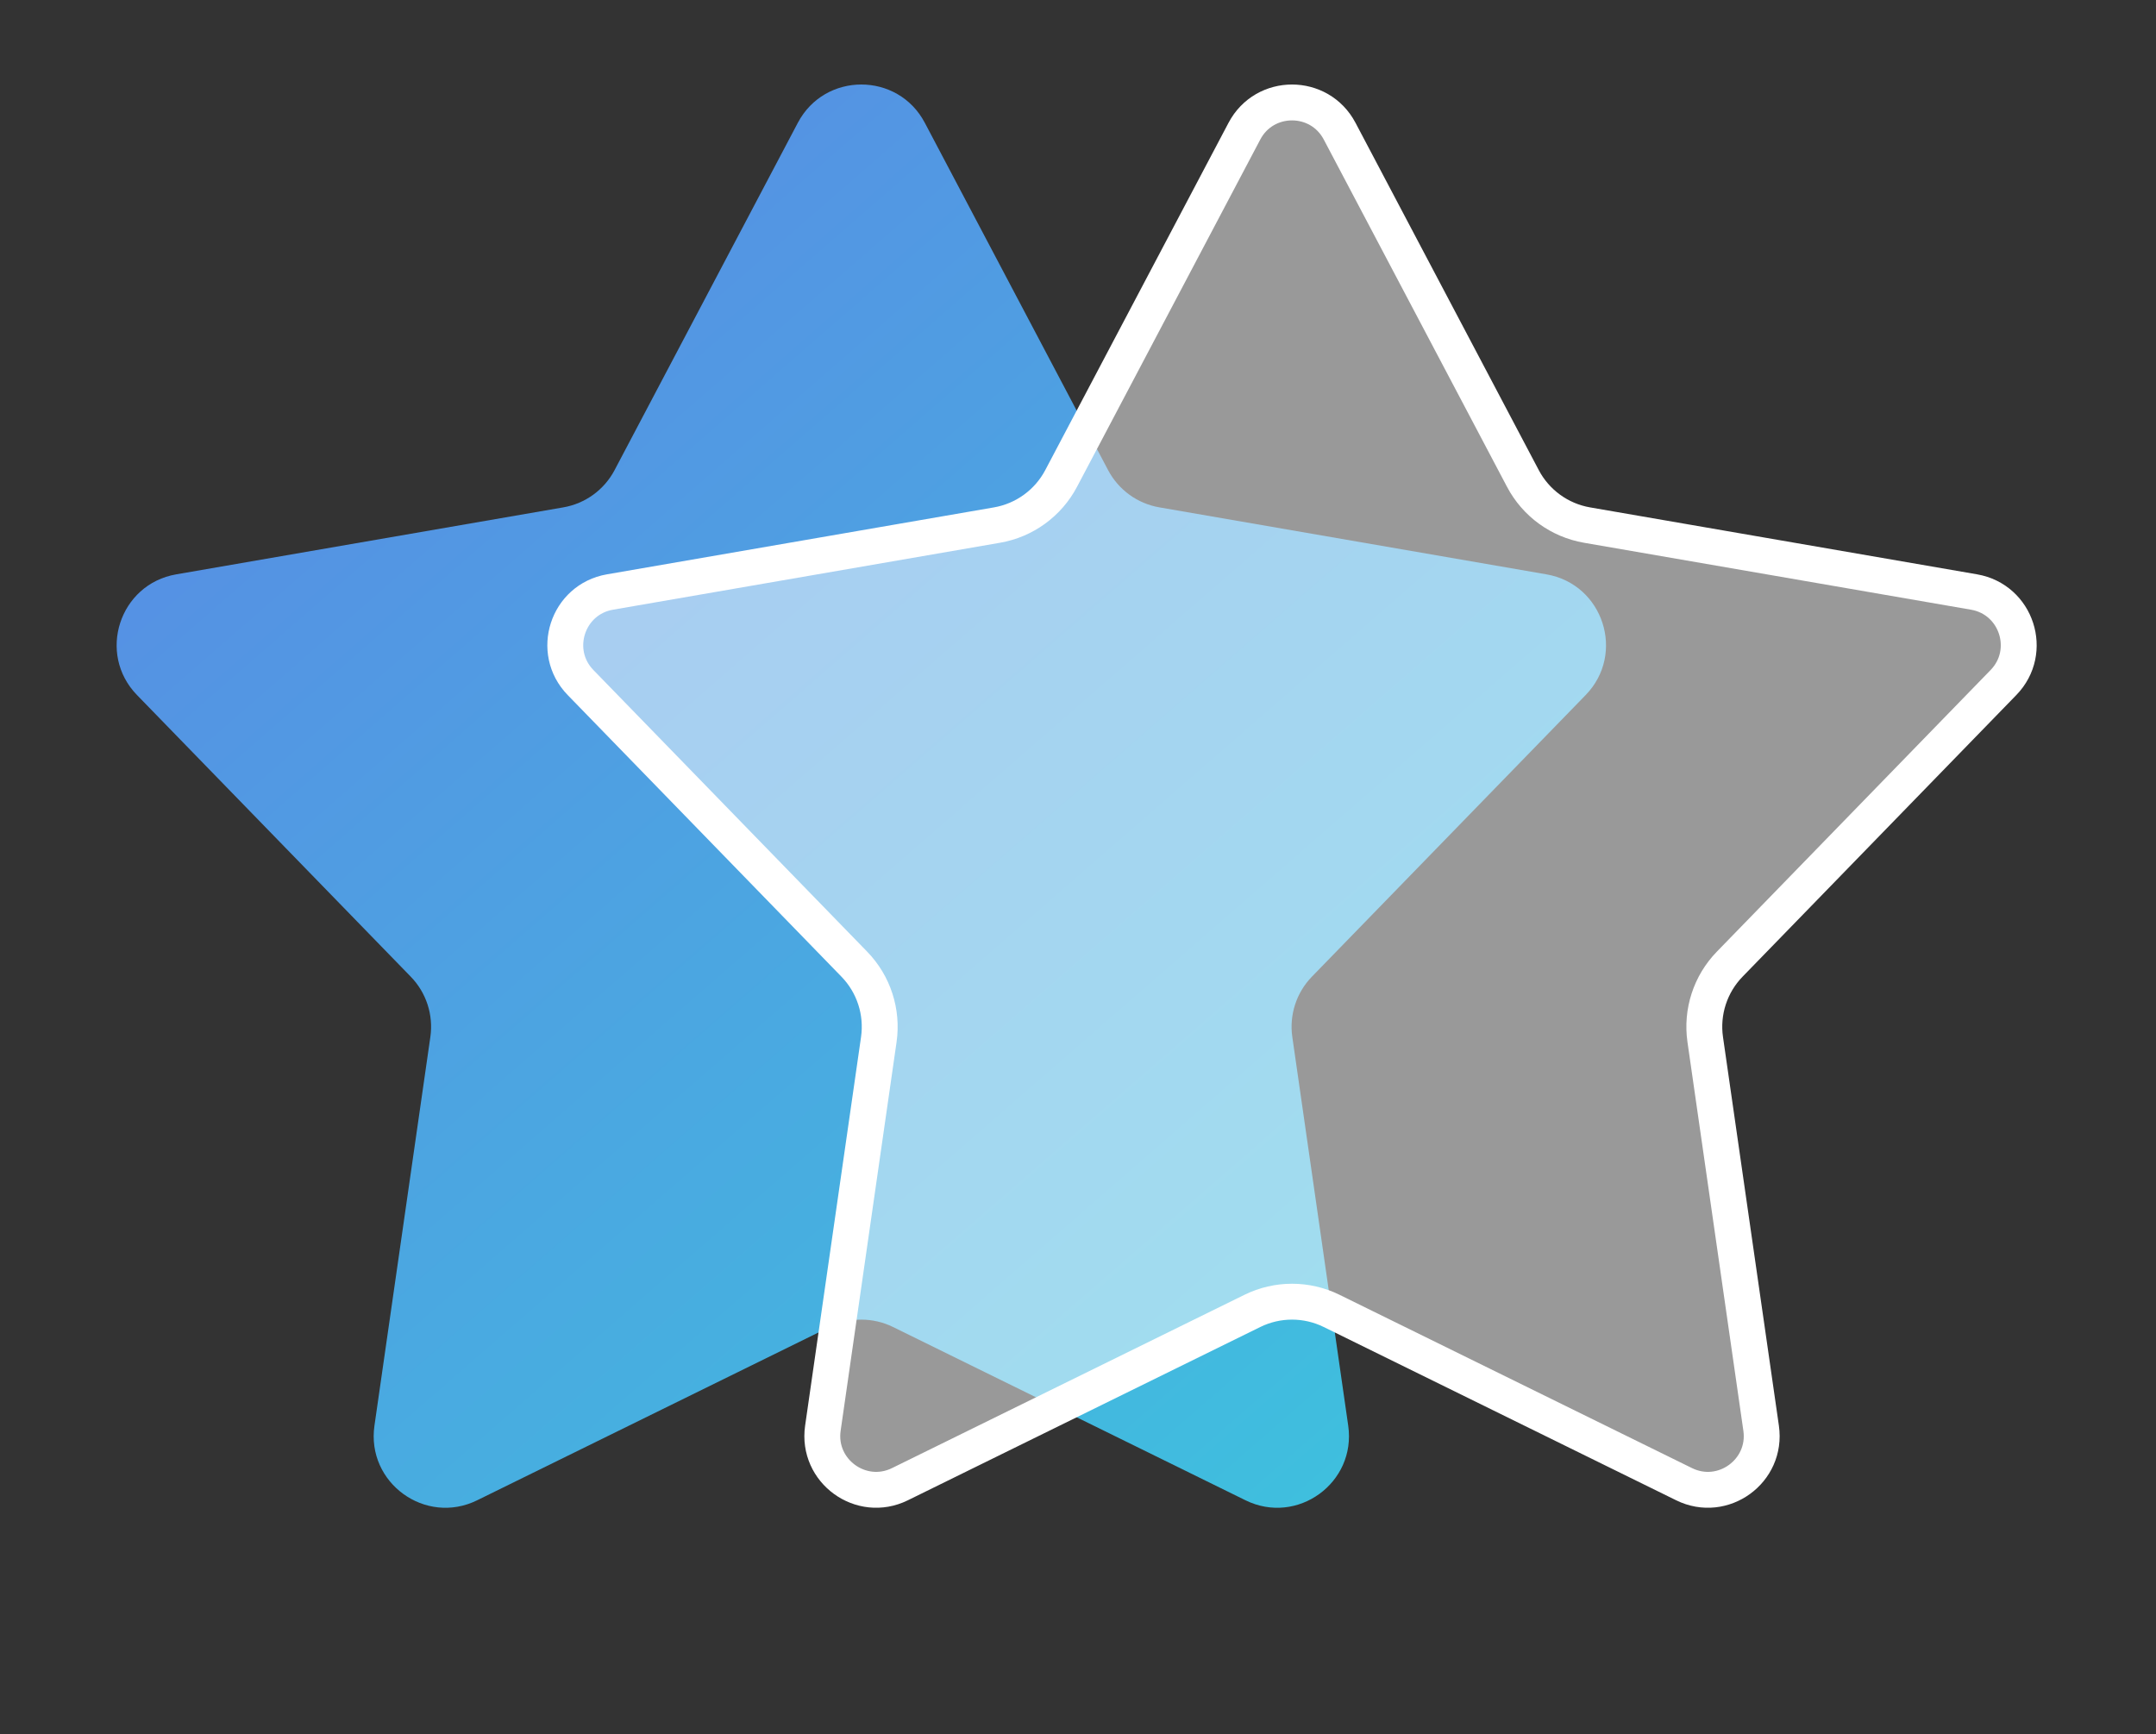
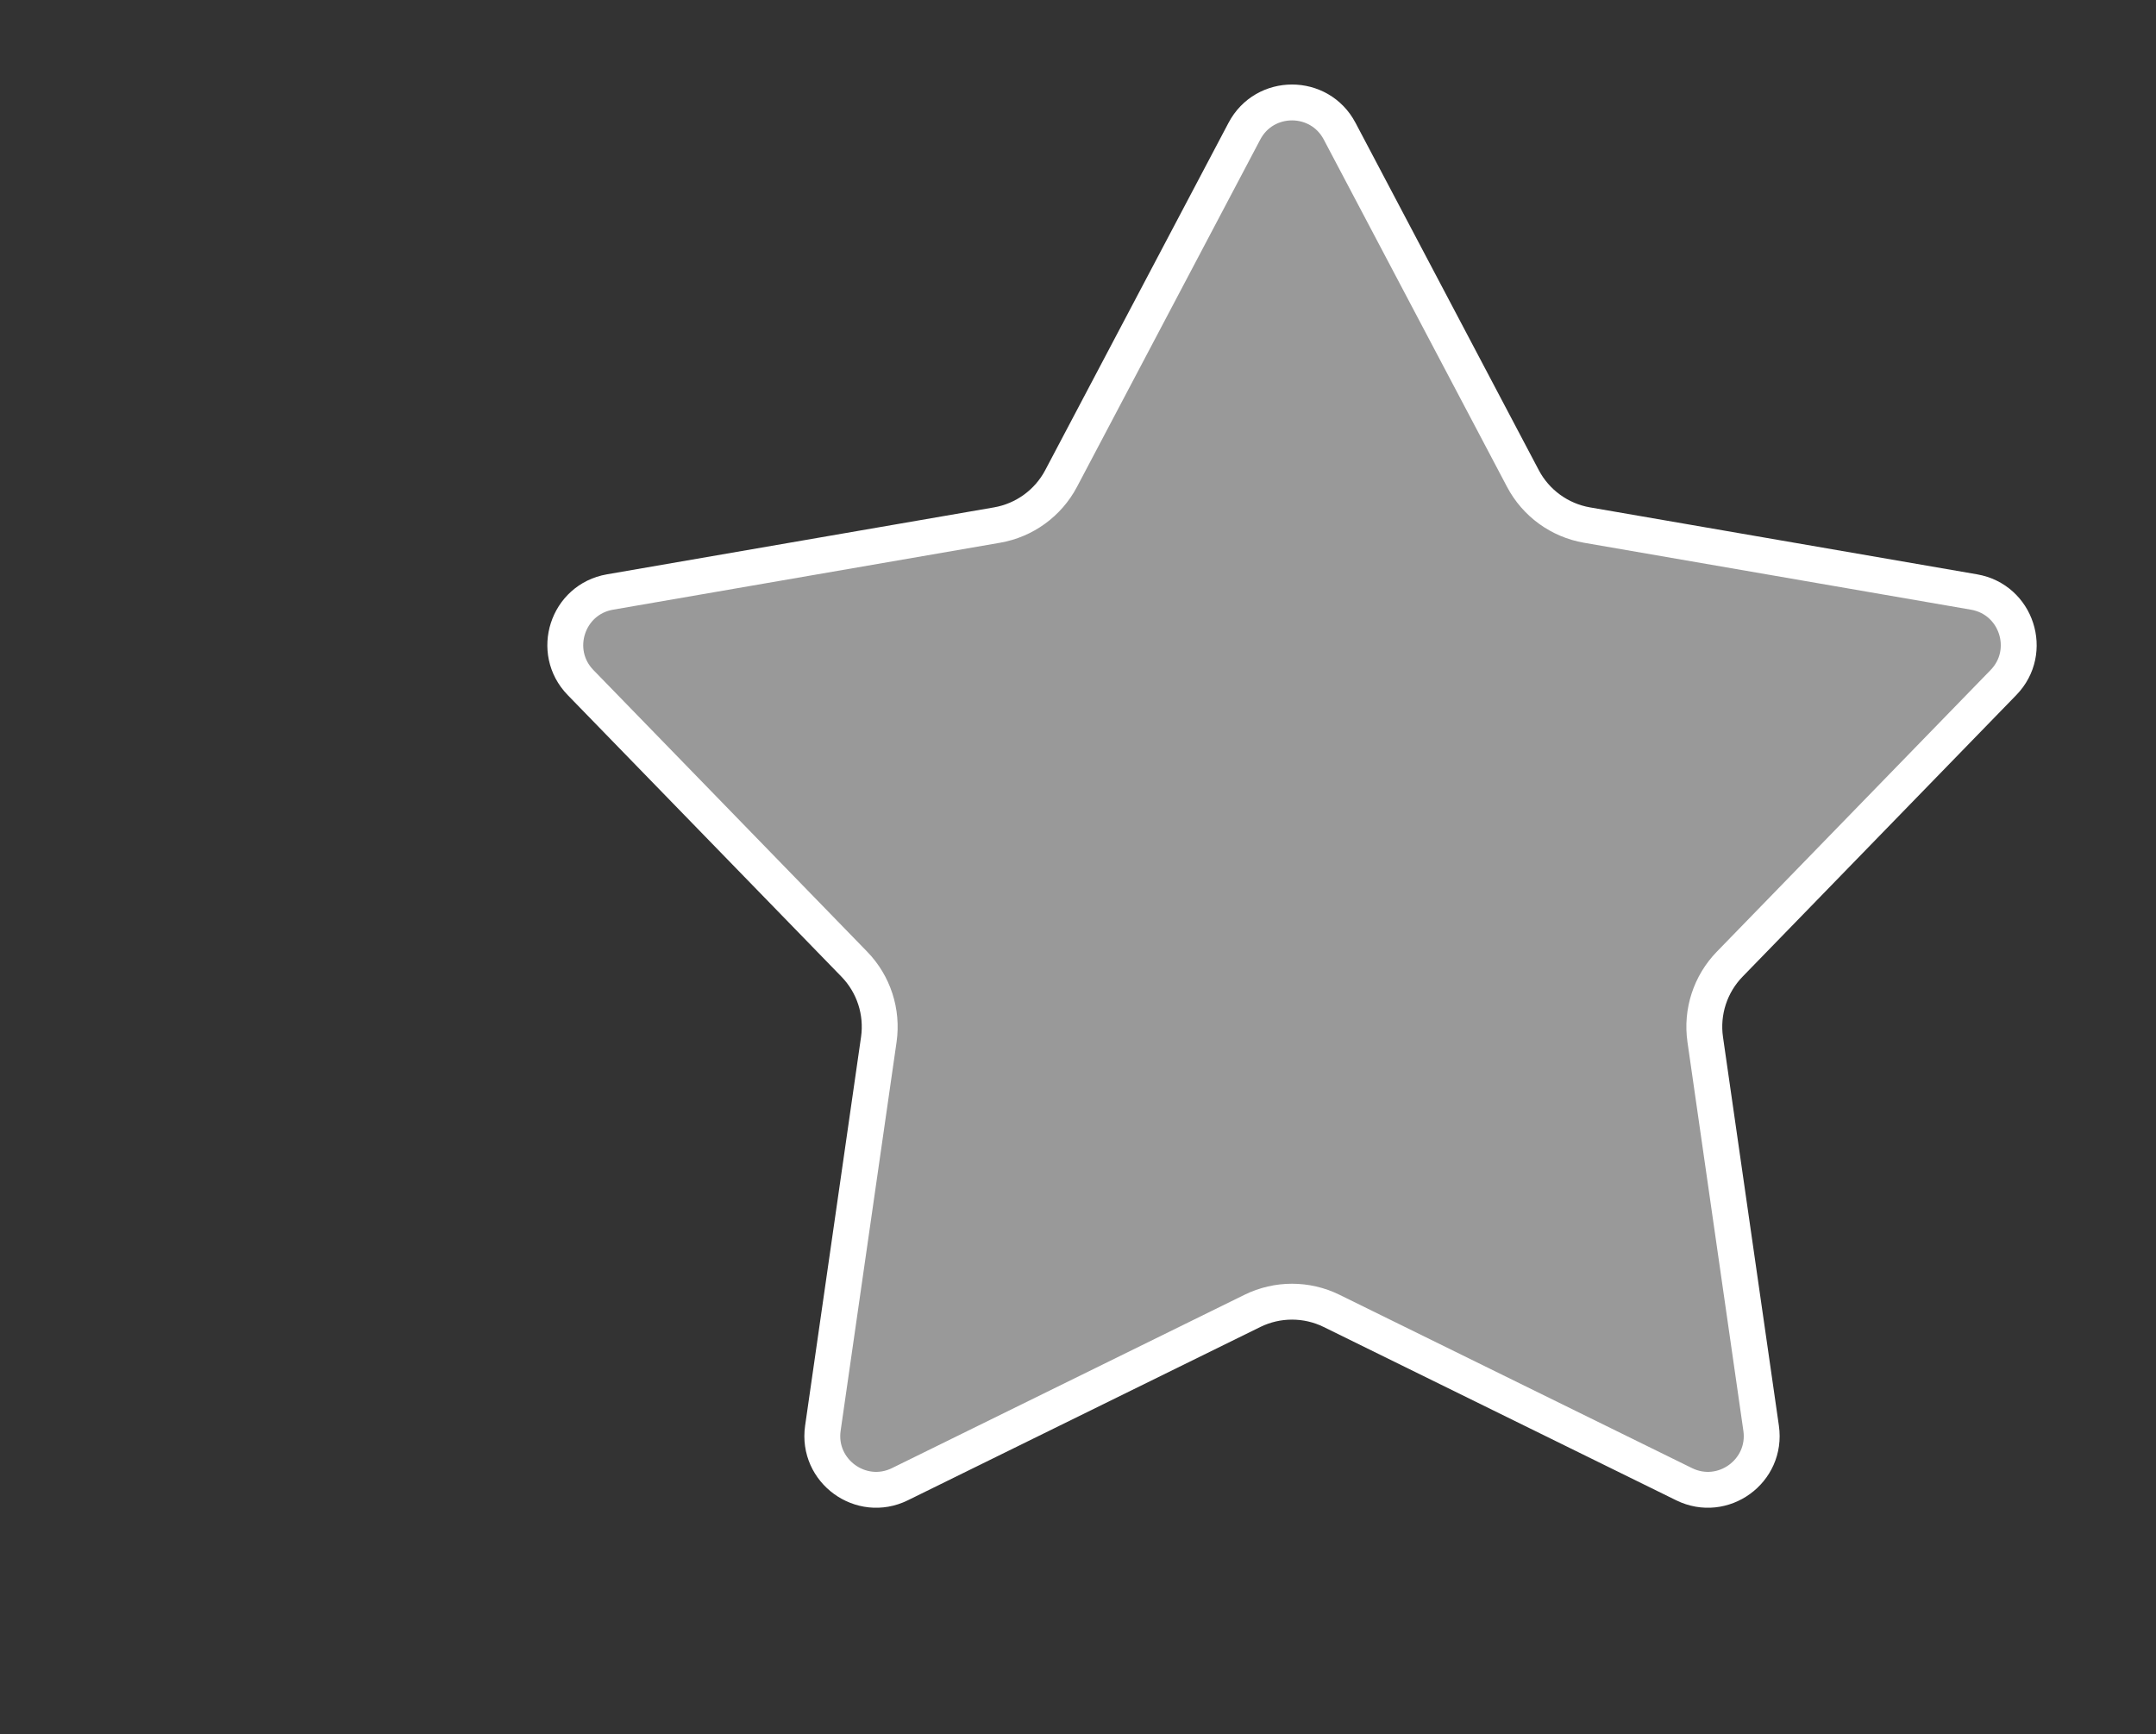
<svg xmlns="http://www.w3.org/2000/svg" width="87" height="70" viewBox="0 0 87 70" fill="none">
  <rect x="0" y="0" width="87" height="70" fill="#333333" stroke="none" />
-   <path d="M32.195 4.955C33.282 2.896 36.232 2.896 37.318 4.955L44.715 18.975C45.134 19.769 45.898 20.324 46.783 20.477L62.402 23.18C64.696 23.576 65.608 26.382 63.985 28.052L52.937 39.419C52.312 40.063 52.02 40.961 52.148 41.85L54.404 57.539C54.735 59.844 52.349 61.578 50.259 60.55L36.035 53.556C35.229 53.16 34.285 53.16 33.479 53.556L19.255 60.55C17.165 61.578 14.778 59.844 15.11 57.539L17.366 41.85C17.494 40.961 17.202 40.063 16.576 39.419L5.529 28.052C3.906 26.382 4.817 23.576 7.112 23.18L22.731 20.477C23.616 20.324 24.38 19.769 24.799 18.975L32.195 4.955Z" fill="url(#paint0_linear_24574_102838)" />
  <path d="M50.215 5.293C51.03 3.749 53.242 3.749 54.057 5.293L61.454 19.313C61.977 20.305 62.932 20.999 64.038 21.191L79.657 23.893C81.378 24.191 82.062 26.295 80.844 27.547L69.797 38.914C69.015 39.719 68.65 40.842 68.81 41.953L71.066 57.642C71.315 59.371 69.525 60.671 67.958 59.901L53.733 52.906C52.726 52.411 51.546 52.411 50.538 52.906L36.314 59.901C34.747 60.671 32.957 59.371 33.205 57.642L35.462 41.953C35.621 40.842 35.257 39.719 34.474 38.914L23.427 27.547C22.21 26.295 22.893 24.191 24.614 23.893L40.233 21.191C41.339 20.999 42.294 20.305 42.818 19.313L50.215 5.293Z" fill="white" fill-opacity="0.5" stroke="white" stroke-width="1.448" />
  <defs>
    <linearGradient id="paint0_linear_24574_102838" x1="10.139" y1="0.1" x2="73.856" y2="73.231" gradientUnits="userSpaceOnUse">
      <stop stop-color="#5B86E5" />
      <stop offset="1" stop-color="#36D1DC" />
    </linearGradient>
  </defs>
</svg>